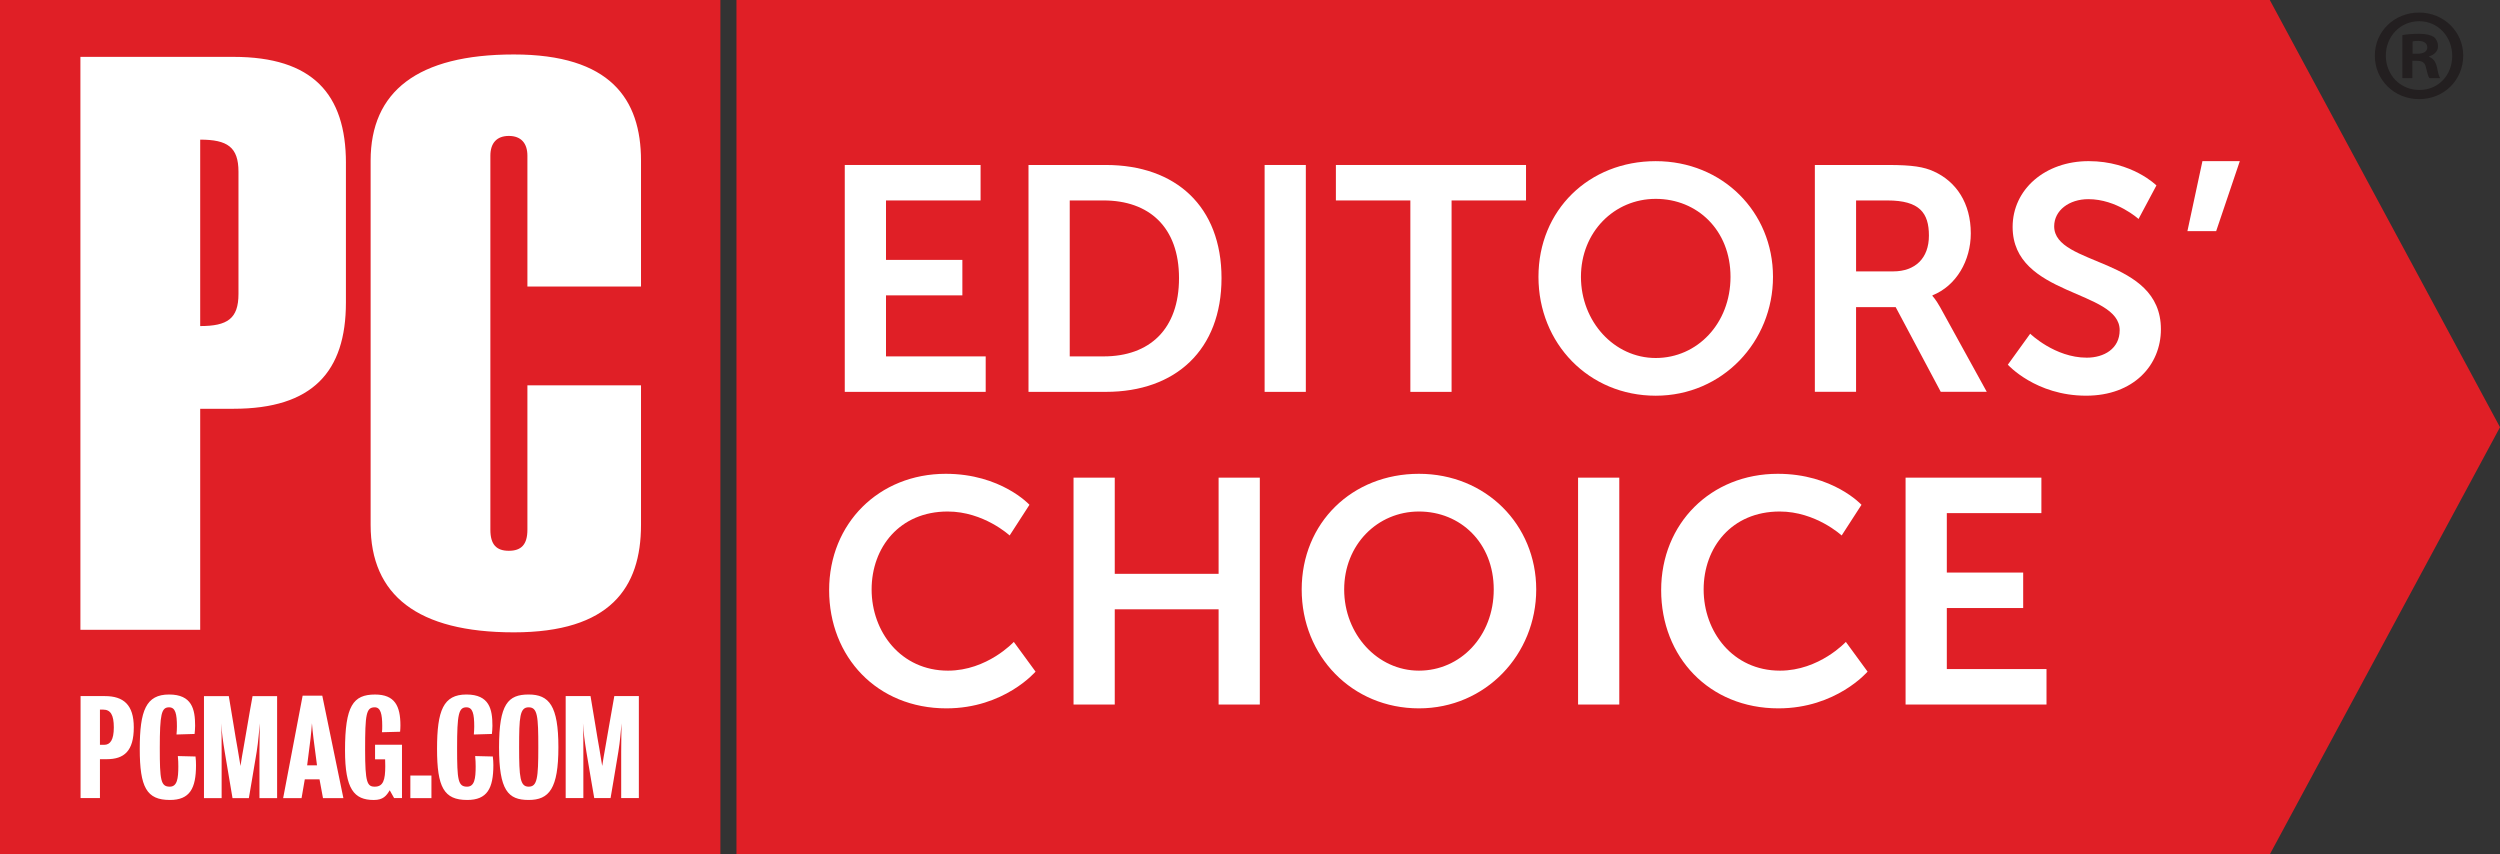
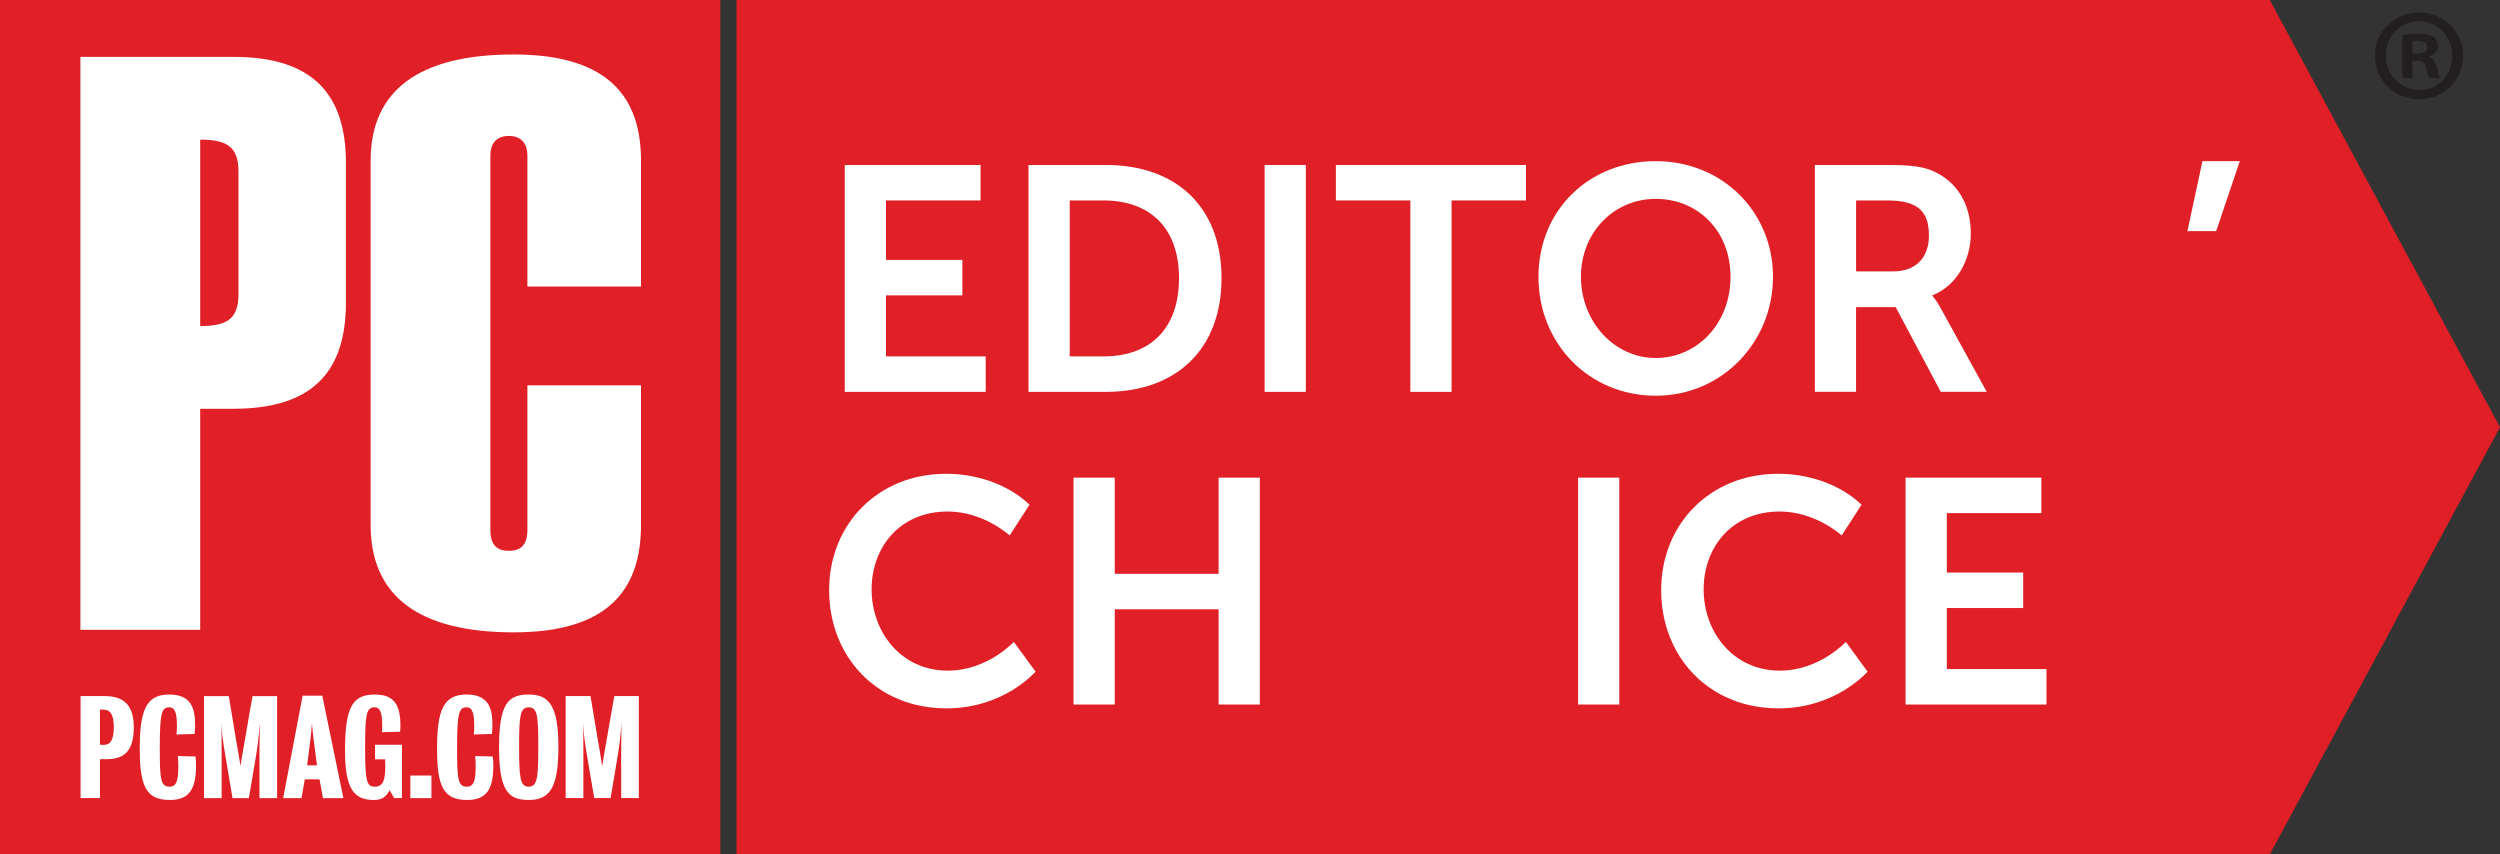
<svg xmlns="http://www.w3.org/2000/svg" id="uuid-58ad6832-81ea-4605-b909-e3ee9037ce40" viewBox="0 0 1261.65 431.19">
  <rect x="0" y="0" width="1261.65" height="431.19" fill="#333333" stroke="none" />
  <g>
    <polygon points="0 431.19 0 0 363.55 0 363.55 431.19 0 431.19 0 431.19" style="fill:#e01f26;" />
    <g>
      <path d="m101.03,164.55v-94.08c13.72,0,19.32,3.75,19.32,16.19v61.7c0,12.47-5.6,16.19-19.32,16.19h0Zm73.55-82.25c0-34.88-16.85-53.6-56.73-53.6H40.58v289.14h60.45v-111.55h16.81c39.88,0,56.73-18.69,56.73-53.59v-70.41h0Zm148.91,112.15h-57.33v72.9c0,7.48-3.11,10.61-9.37,10.61s-9.32-3.13-9.32-10.61V78.57c0-6.25,3.13-9.97,9.32-9.97s9.37,3.72,9.37,9.97v66.04h57.33v-63.54c0-31.17-15.56-53.58-64.18-53.58s-72.27,18.69-72.27,53.58v183.82c0,35.5,23.67,54.23,72.27,54.23s64.18-22.45,64.18-54.23v-70.44h0Z" style="fill:#fff;" />
      <path d="m313.49,402.76v-23.39c0-7.78.15-9.46.19-14.35-.52,4.89-.66,8.53-1.62,14.35-1.26,7.84-3.93,23.39-3.93,23.39h-8.24s-2.69-15.55-3.97-23.39c-.93-5.76-1.38-9.24-1.72-14.35.2,5.11.2,6.57.2,14.35v23.39h-8.92v-51.47h12.54c1.67,9.53,3.22,19.84,4.48,26.68.53,3.09.74,4.41,1.41,8.58.63-4.1.95-5.82,1.43-8.52,1.27-6.84,2.93-17.33,4.68-26.74h12.39v51.47h-8.9Zm-46.71-45.81c-4.48,0-4.8,5.01-4.8,20.14s.46,19.91,4.8,19.91,4.88-4.24,4.88-19.91-.37-20.14-4.88-20.14h0Zm0,46.76c-10.38,0-14.93-4.78-14.93-26.62s4.55-26.6,14.93-26.6,15.02,5.69,15.02,26.6-4.64,26.62-15.02,26.62h0Zm-31.01,0c-11.72,0-15.21-6.37-15.21-25.8s3.2-27.42,14.82-27.42,13.13,7.44,13.13,15.77c0,1.6-.16,3.11-.27,4.14l-9.11.27c.12-1.31.2-3.09.2-4.03,0-6.38-.76-9.69-3.95-9.69-3.89,0-4.7,3.45-4.7,20.55,0,16.15.46,19.5,5.03,19.5,3.75,0,4.34-4.08,4.34-10.18,0-1.41-.06-3.6-.25-5.27l8.9.22c.19,1.36.28,3.04.28,4.37,0,11.73-3.1,17.57-13.21,17.57h0Zm-28.68-.94v-11.39h10.64v11.39h-10.64Zm-8.19,0l-2.22-3.96c-1.67,2.8-3.32,4.91-8.02,4.91-9.99,0-14.54-5.45-14.54-25.01,0-22.52,4.09-28.21,15.16-28.21,9.98,0,12.8,5.79,12.8,15.6,0,.88-.07,2.49-.16,3.18l-9.16.25c.14-1,.14-2.06.14-3.21,0-5.92-.81-9.37-3.77-9.37-4.36,0-4.87,3.51-4.87,21.48,0,16.51,1.05,18.57,4.87,18.57,4.28,0,5.3-3.35,5.3-10.38,0-.94,0-1.63-.07-3.4h-5.08v-7.39h13.59v26.93h-3.96Zm-40.66-29.88c-.41-3.14-.68-6.2-.81-7.92-.14,1.72-.34,4.78-.72,7.83-.81,6.38-1.7,13.43-1.7,13.43h4.97s-.95-7.06-1.74-13.35h0Zm4.76,29.88l-1.75-9.47h-7.43l-1.63,9.47h-9.29l9.83-51.68h9.92l10.65,51.68h-10.31Zm-32.06,0v-23.39c0-7.78.15-9.46.21-14.35-.54,4.89-.7,8.53-1.61,14.35-1.27,7.84-3.95,23.39-3.95,23.39h-8.25s-2.67-15.55-3.94-23.39c-.94-5.76-1.42-9.24-1.76-14.35.21,5.11.21,6.57.21,14.35v23.39h-8.91v-51.47h12.53c1.67,9.53,3.2,19.84,4.47,26.68.56,3.09.75,4.41,1.43,8.58.59-4.1.95-5.82,1.42-8.52,1.26-6.84,2.91-17.33,4.67-26.74h12.39v51.47h-8.91Zm-45.22.94c-11.72,0-15.19-6.37-15.19-25.8s3.21-27.42,14.79-27.42,13.15,7.44,13.15,15.77c0,1.6-.16,3.11-.27,4.14l-9.13.27c.15-1.31.21-3.09.21-4.03,0-6.38-.73-9.69-3.96-9.69-3.86,0-4.68,3.45-4.68,20.55,0,16.15.45,19.5,5.04,19.5,3.72,0,4.31-4.08,4.31-10.18,0-1.41-.04-3.6-.24-5.27l8.92.22c.19,1.36.25,3.04.25,4.37,0,11.73-3.1,17.57-13.2,17.57h0Zm-33.71-45.59h-1.57v17.76h2.17c3.01,0,4.83-2.48,4.83-8.78s-1.61-8.99-5.43-8.99h0Zm1.87,25.01h-3.44v19.63h-9.78v-51.47h12.26c9.39,0,14.6,4.36,14.6,15.77,0,11.97-4.87,16.07-13.65,16.07h0Z" style="fill:#fff;" />
    </g>
  </g>
  <polygon points="371.66 431.19 371.66 0 1145.47 0 1261.65 215.6 1145.47 431.19 371.66 431.19 371.66 431.19" style="fill:#e01f26;" />
  <path d="m1217.54,27.12h2.38c2.78,0,5.03-.93,5.03-3.17,0-1.99-1.45-3.31-4.63-3.31-1.33,0-2.26.14-2.78.27v6.22h0Zm-.13,12.31h-5.04v-21.71c1.98-.4,4.77-.66,8.34-.66,4.1,0,5.95.66,7.55,1.59,1.19.93,2.11,2.65,2.11,4.76,0,2.38-1.85,4.24-4.49,5.03v.26c2.11.79,3.31,2.38,3.97,5.29.67,3.31,1.06,4.64,1.6,5.43h-5.43c-.66-.79-1.06-2.78-1.73-5.29-.39-2.38-1.71-3.44-4.49-3.44h-2.38v8.74h0Zm-13.38-11.38c0,9.66,7.16,17.35,16.95,17.35s16.56-7.68,16.56-17.21-7.02-17.48-16.69-17.48-16.82,7.81-16.82,17.35h0Zm39.06,0c0,12.31-9.66,21.98-22.24,21.98s-22.37-9.66-22.37-21.98,9.93-21.71,22.37-21.71,22.24,9.66,22.24,21.71h0Z" style="fill:#231f20;" />
  <g>
    <path d="m426.32,83.26h68.54v17.9h-47.73v30h38.54v17.9h-38.54v30.8h50.31v17.9h-71.12v-114.5Z" style="fill:#fff;" />
    <path d="m519.04,83.26h39.03c35.32,0,58.38,20.96,58.38,57.09s-23.06,57.41-58.38,57.41h-39.03v-114.5Zm37.9,96.6c23.22,0,38.06-13.71,38.06-39.51s-15.16-39.19-38.06-39.19h-17.09v78.7h17.09Z" style="fill:#fff;" />
    <path d="m638.2,83.26h20.8v114.5h-20.8v-114.5Z" style="fill:#fff;" />
    <path d="m711.74,101.16h-37.57v-17.9h95.95v17.9h-37.57v96.6h-20.8v-96.6Z" style="fill:#fff;" />
    <path d="m835.58,81.33c33.7,0,59.18,25.64,59.18,58.38s-25.48,59.99-59.18,59.99-59.18-26.29-59.18-59.99,25.48-58.38,59.18-58.38Zm0,99.34c20.96,0,37.74-17.42,37.74-40.96s-16.77-39.35-37.74-39.35-37.74,16.77-37.74,39.35,16.77,40.96,37.74,40.96Z" style="fill:#fff;" />
    <path d="m915.88,83.26h36.93c12.42,0,18.06.97,23.06,3.23,11.45,5.16,18.71,16.13,18.71,31.28,0,13.71-7.26,26.45-19.35,31.28v.32s1.61,1.61,3.87,5.64l23.54,42.73h-23.22l-22.74-42.73h-20v42.73h-20.8v-114.5Zm39.51,53.7c11.13,0,18.06-6.61,18.06-18.06s-4.68-17.74-20.96-17.74h-15.8v35.8h18.71Z" style="fill:#fff;" />
-     <path d="m1024.56,168.41s12.42,12.09,28.54,12.09c8.71,0,16.61-4.51,16.61-13.87,0-20.48-54.02-16.93-54.02-52.09,0-19.03,16.45-33.22,38.38-33.22s34.19,12.26,34.19,12.26l-9.03,16.93s-10.97-10-25.32-10c-9.67,0-17.25,5.64-17.25,13.71,0,20.32,53.86,15.32,53.86,51.93,0,18.22-13.87,33.54-37.74,33.54-25.48,0-39.51-15.64-39.51-15.64l11.29-15.64Z" style="fill:#fff;" />
    <path d="m1111.47,81.33h18.87l-11.93,35.32h-14.51l7.58-35.32Z" style="fill:#fff;" />
    <path d="m477.28,239.11c27.9,0,42.25,15.64,42.25,15.64l-10,15.48s-13.06-12.09-31.28-12.09c-24.19,0-38.38,18.06-38.38,39.35s14.68,40.96,38.54,40.96c19.83,0,33.22-14.51,33.22-14.51l10.97,15s-15.8,18.54-44.99,18.54c-34.99,0-59.18-25.96-59.18-59.67s25.16-58.7,58.86-58.7Z" style="fill:#fff;" />
    <path d="m541.77,241.05h20.8v48.54h52.41v-48.54h20.8v114.5h-20.8v-48.06h-52.41v48.06h-20.8v-114.5Z" style="fill:#fff;" />
-     <path d="m716.09,239.11c33.7,0,59.18,25.64,59.18,58.38s-25.48,59.99-59.18,59.99-59.18-26.29-59.18-59.99,25.48-58.38,59.18-58.38Zm0,99.34c20.96,0,37.74-17.42,37.74-40.96s-16.77-39.35-37.74-39.35-37.74,16.77-37.74,39.35,16.77,40.96,37.74,40.96Z" style="fill:#fff;" />
    <path d="m796.39,241.05h20.8v114.5h-20.8v-114.5Z" style="fill:#fff;" />
    <path d="m897.17,239.11c27.9,0,42.25,15.64,42.25,15.64l-10,15.48s-13.06-12.09-31.28-12.09c-24.19,0-38.38,18.06-38.38,39.35s14.68,40.96,38.54,40.96c19.83,0,33.22-14.51,33.22-14.51l10.97,15s-15.8,18.54-44.99,18.54c-34.99,0-59.18-25.96-59.18-59.67s25.16-58.7,58.86-58.7Z" style="fill:#fff;" />
    <path d="m961.67,241.05h68.54v17.9h-47.73v30h38.54v17.9h-38.54v30.8h50.31v17.9h-71.12v-114.5Z" style="fill:#fff;" />
  </g>
</svg>